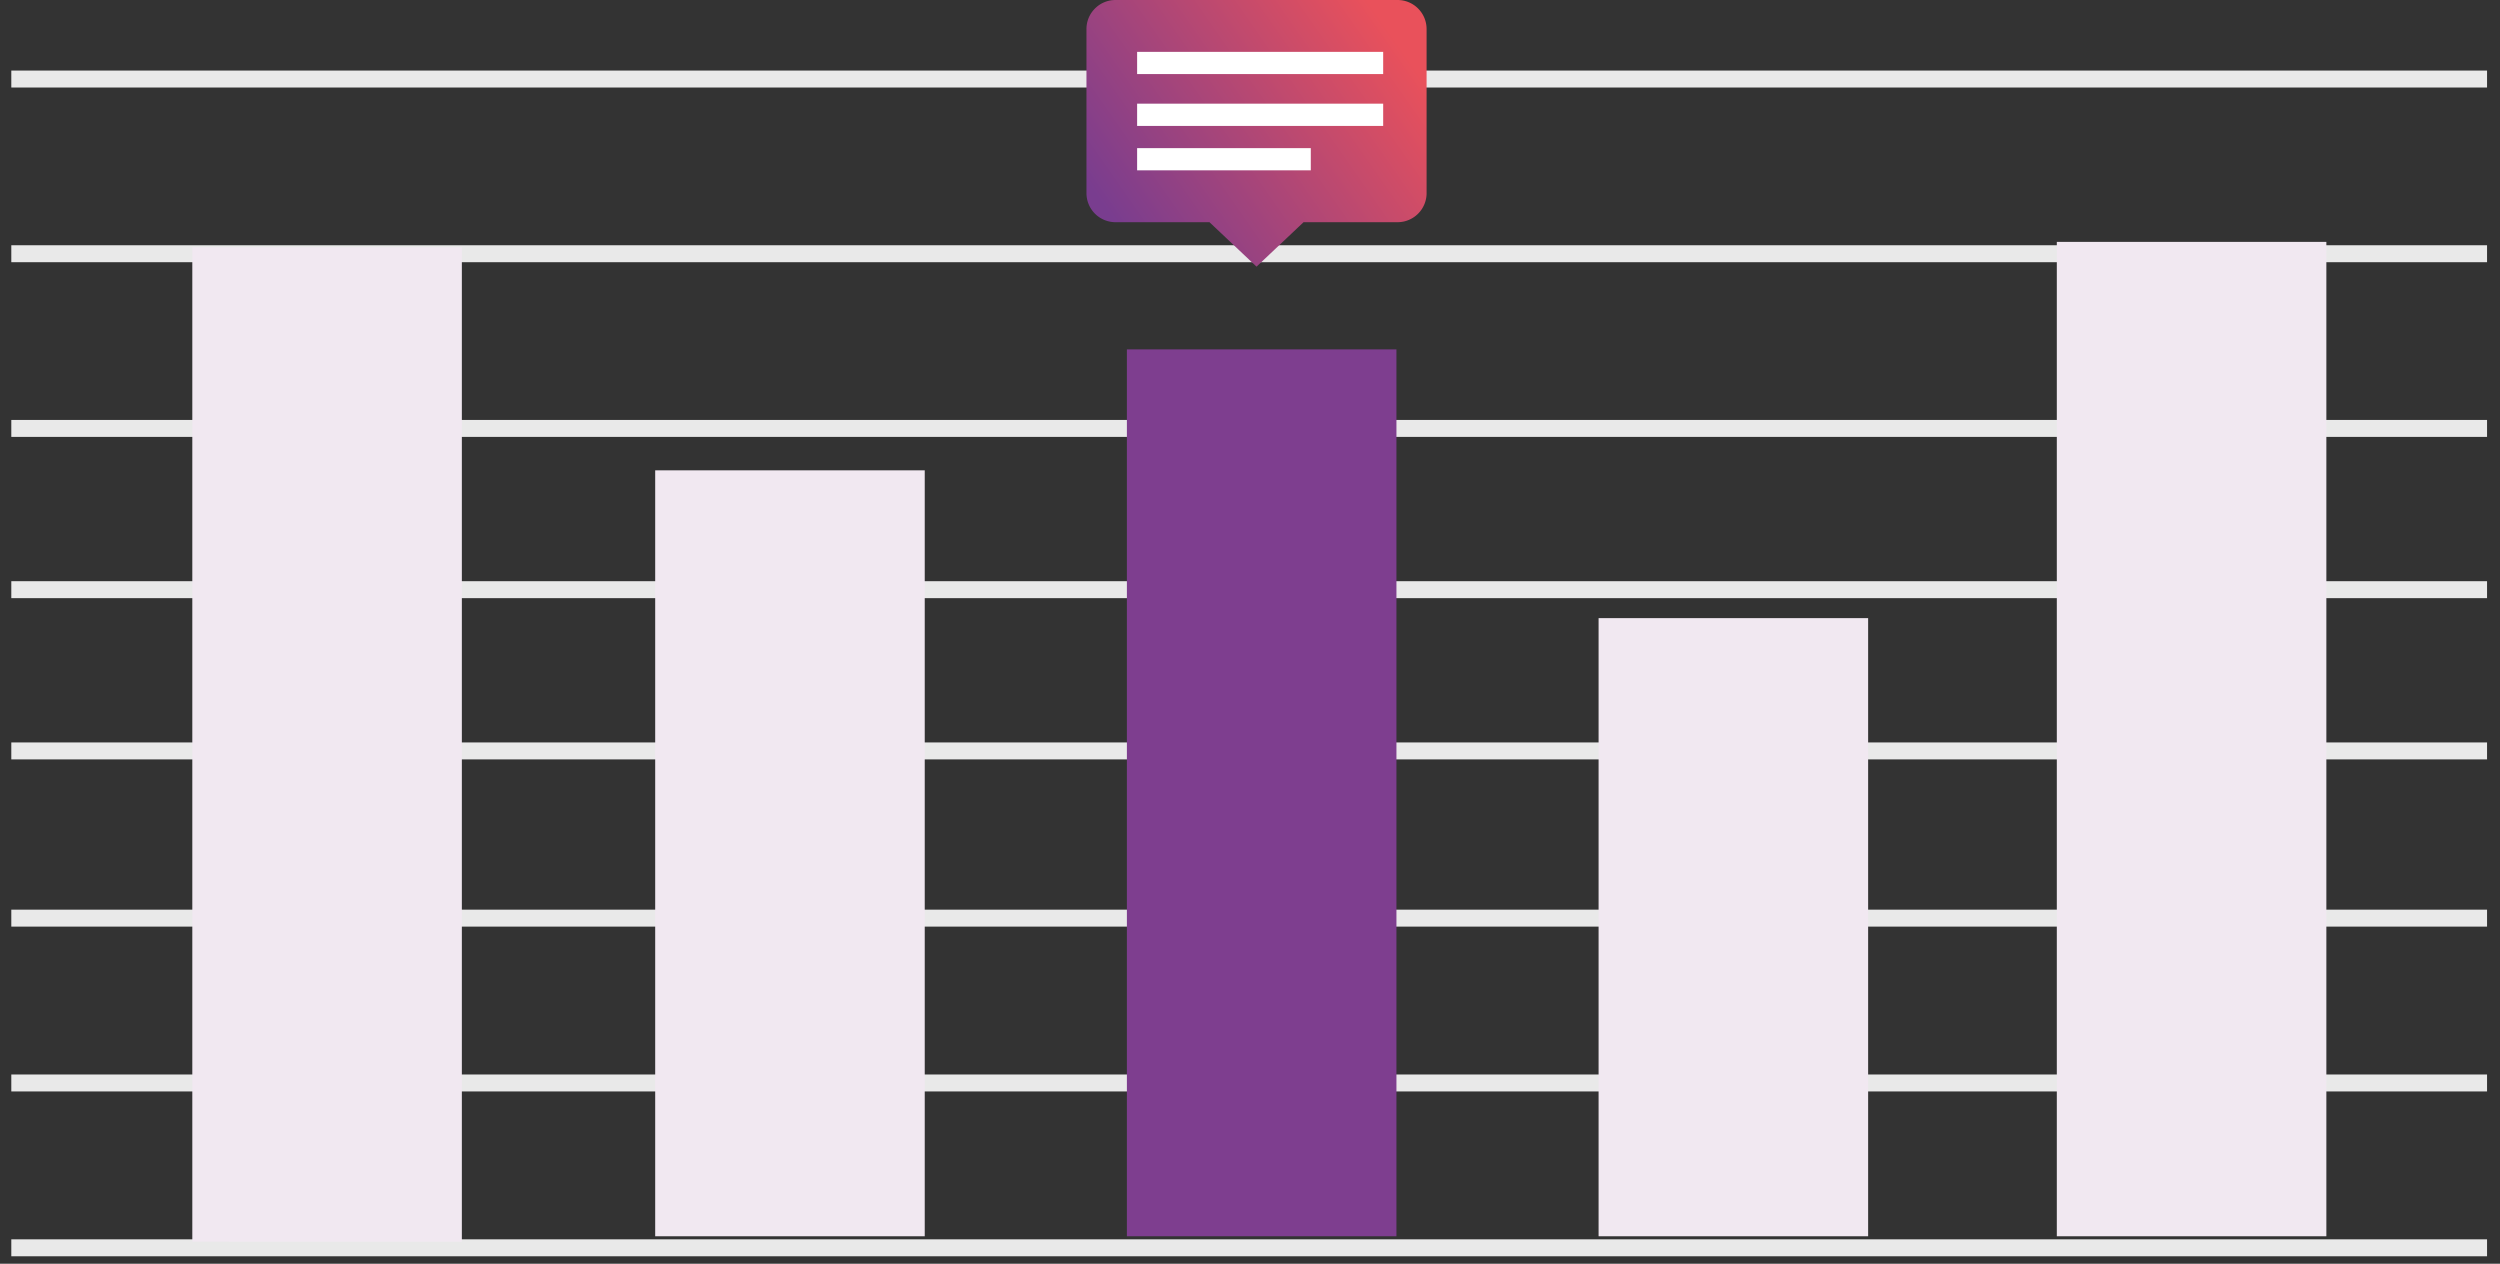
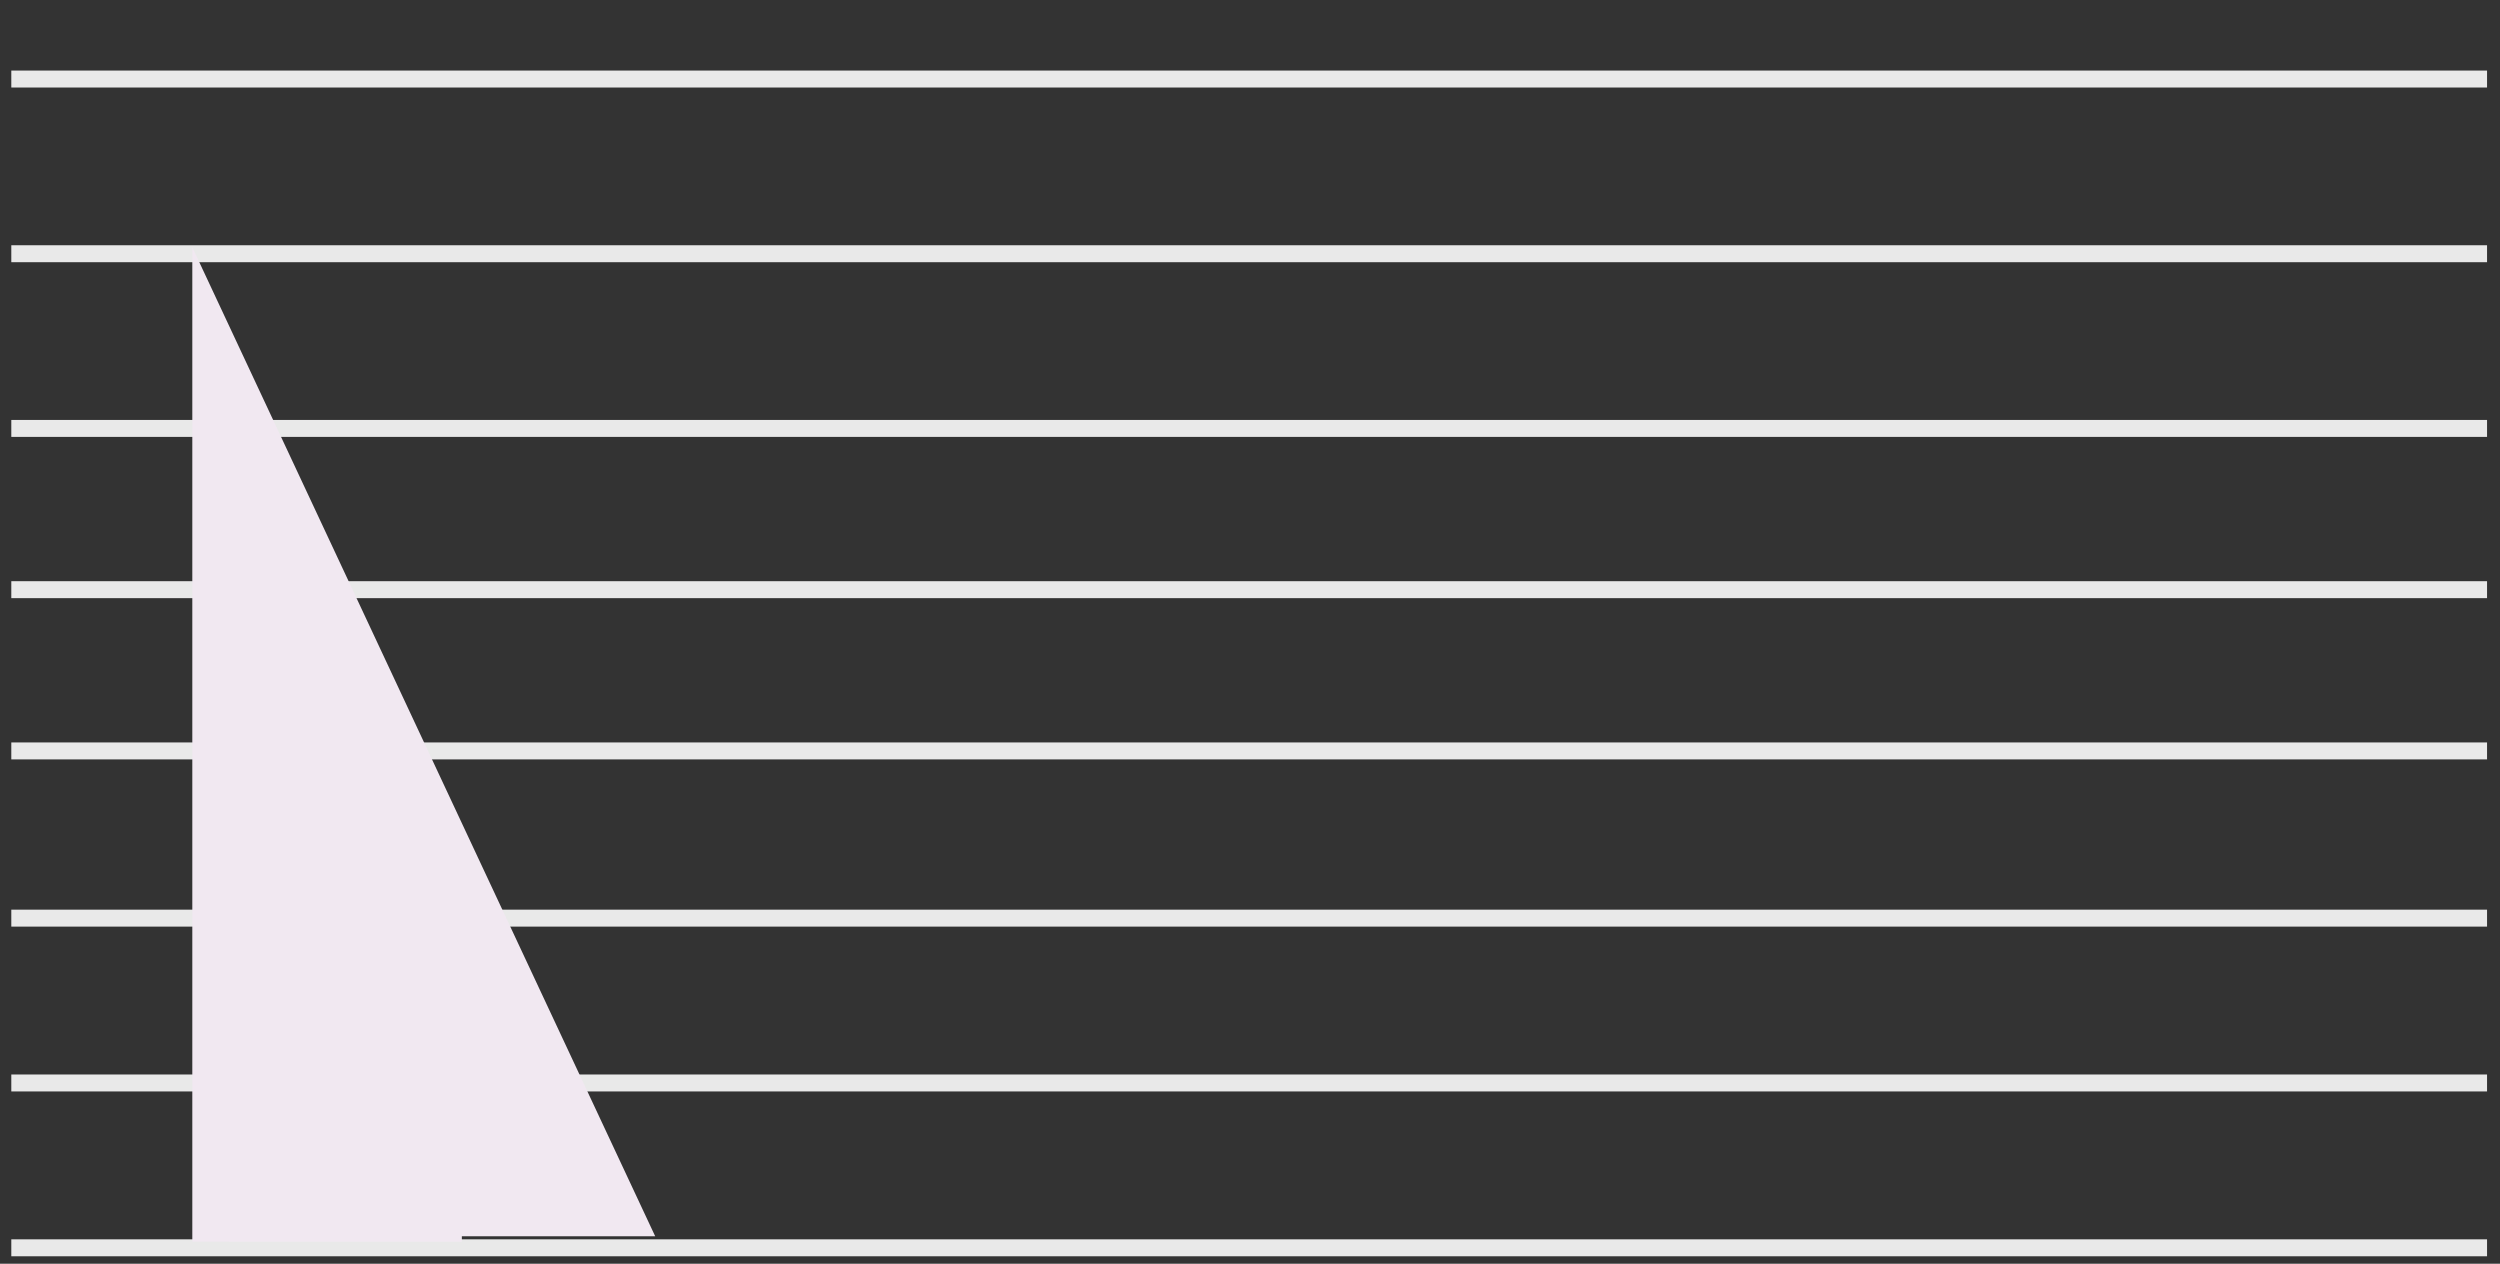
<svg xmlns="http://www.w3.org/2000/svg" width="182" height="92" viewBox="0 0 182 92">
  <rect x="0" y="0" width="182" height="92" fill="#333333" stroke="none" />
  <defs>
    <linearGradient id="a" x1="5.868%" x2="98.275%" y1="79.022%" y2="28.399%">
      <stop offset="0%" stop-color="#793D8F" />
      <stop offset="100%" stop-color="#E9515B" />
    </linearGradient>
  </defs>
  <g fill="none" fill-rule="evenodd">
    <path stroke="#E9E9E9" stroke-linecap="square" stroke-width="1.234" d="M1.44 5.754h179M1.44 18.471h179M1.44 31.189h179M1.44 42.928h179M1.44 54.667h179M1.44 66.84h179M1.44 78.84h179M1.44 90.84h179" />
-     <path fill="#F1E8F1" d="M14 18h19.623v72.391H14zM47.698 34.239h19.623V90H47.698z" />
-     <path fill="#7E3E8F" d="M82.038 25.435h19.623V90H82.038z" />
-     <path fill="#F1E8F1" d="M116.377 45H136v45h-19.623zM149.736 17.609h19.623V90h-19.623z" />
-     <path fill="url(#a)" d="M15.805 16.176l-3.424 3.236-3.425-3.236h-6.84A2.115 2.115 0 0 1 0 14.061V2.115C0 .947.947 0 2.115 0h20.532c1.168 0 2.115.947 2.115 2.115v11.946a2.115 2.115 0 0 1-2.115 2.115h-6.842z" transform="translate(79.094)" />
-     <path fill="#FFF" d="M82.782 3.775h17.913v1.618H82.782zM82.782 7.549h17.913v1.618H82.782zM82.782 10.784h12.644v1.618H82.782z" />
+     <path fill="#F1E8F1" d="M14 18h19.623v72.391H14zh19.623V90H47.698z" />
  </g>
</svg>